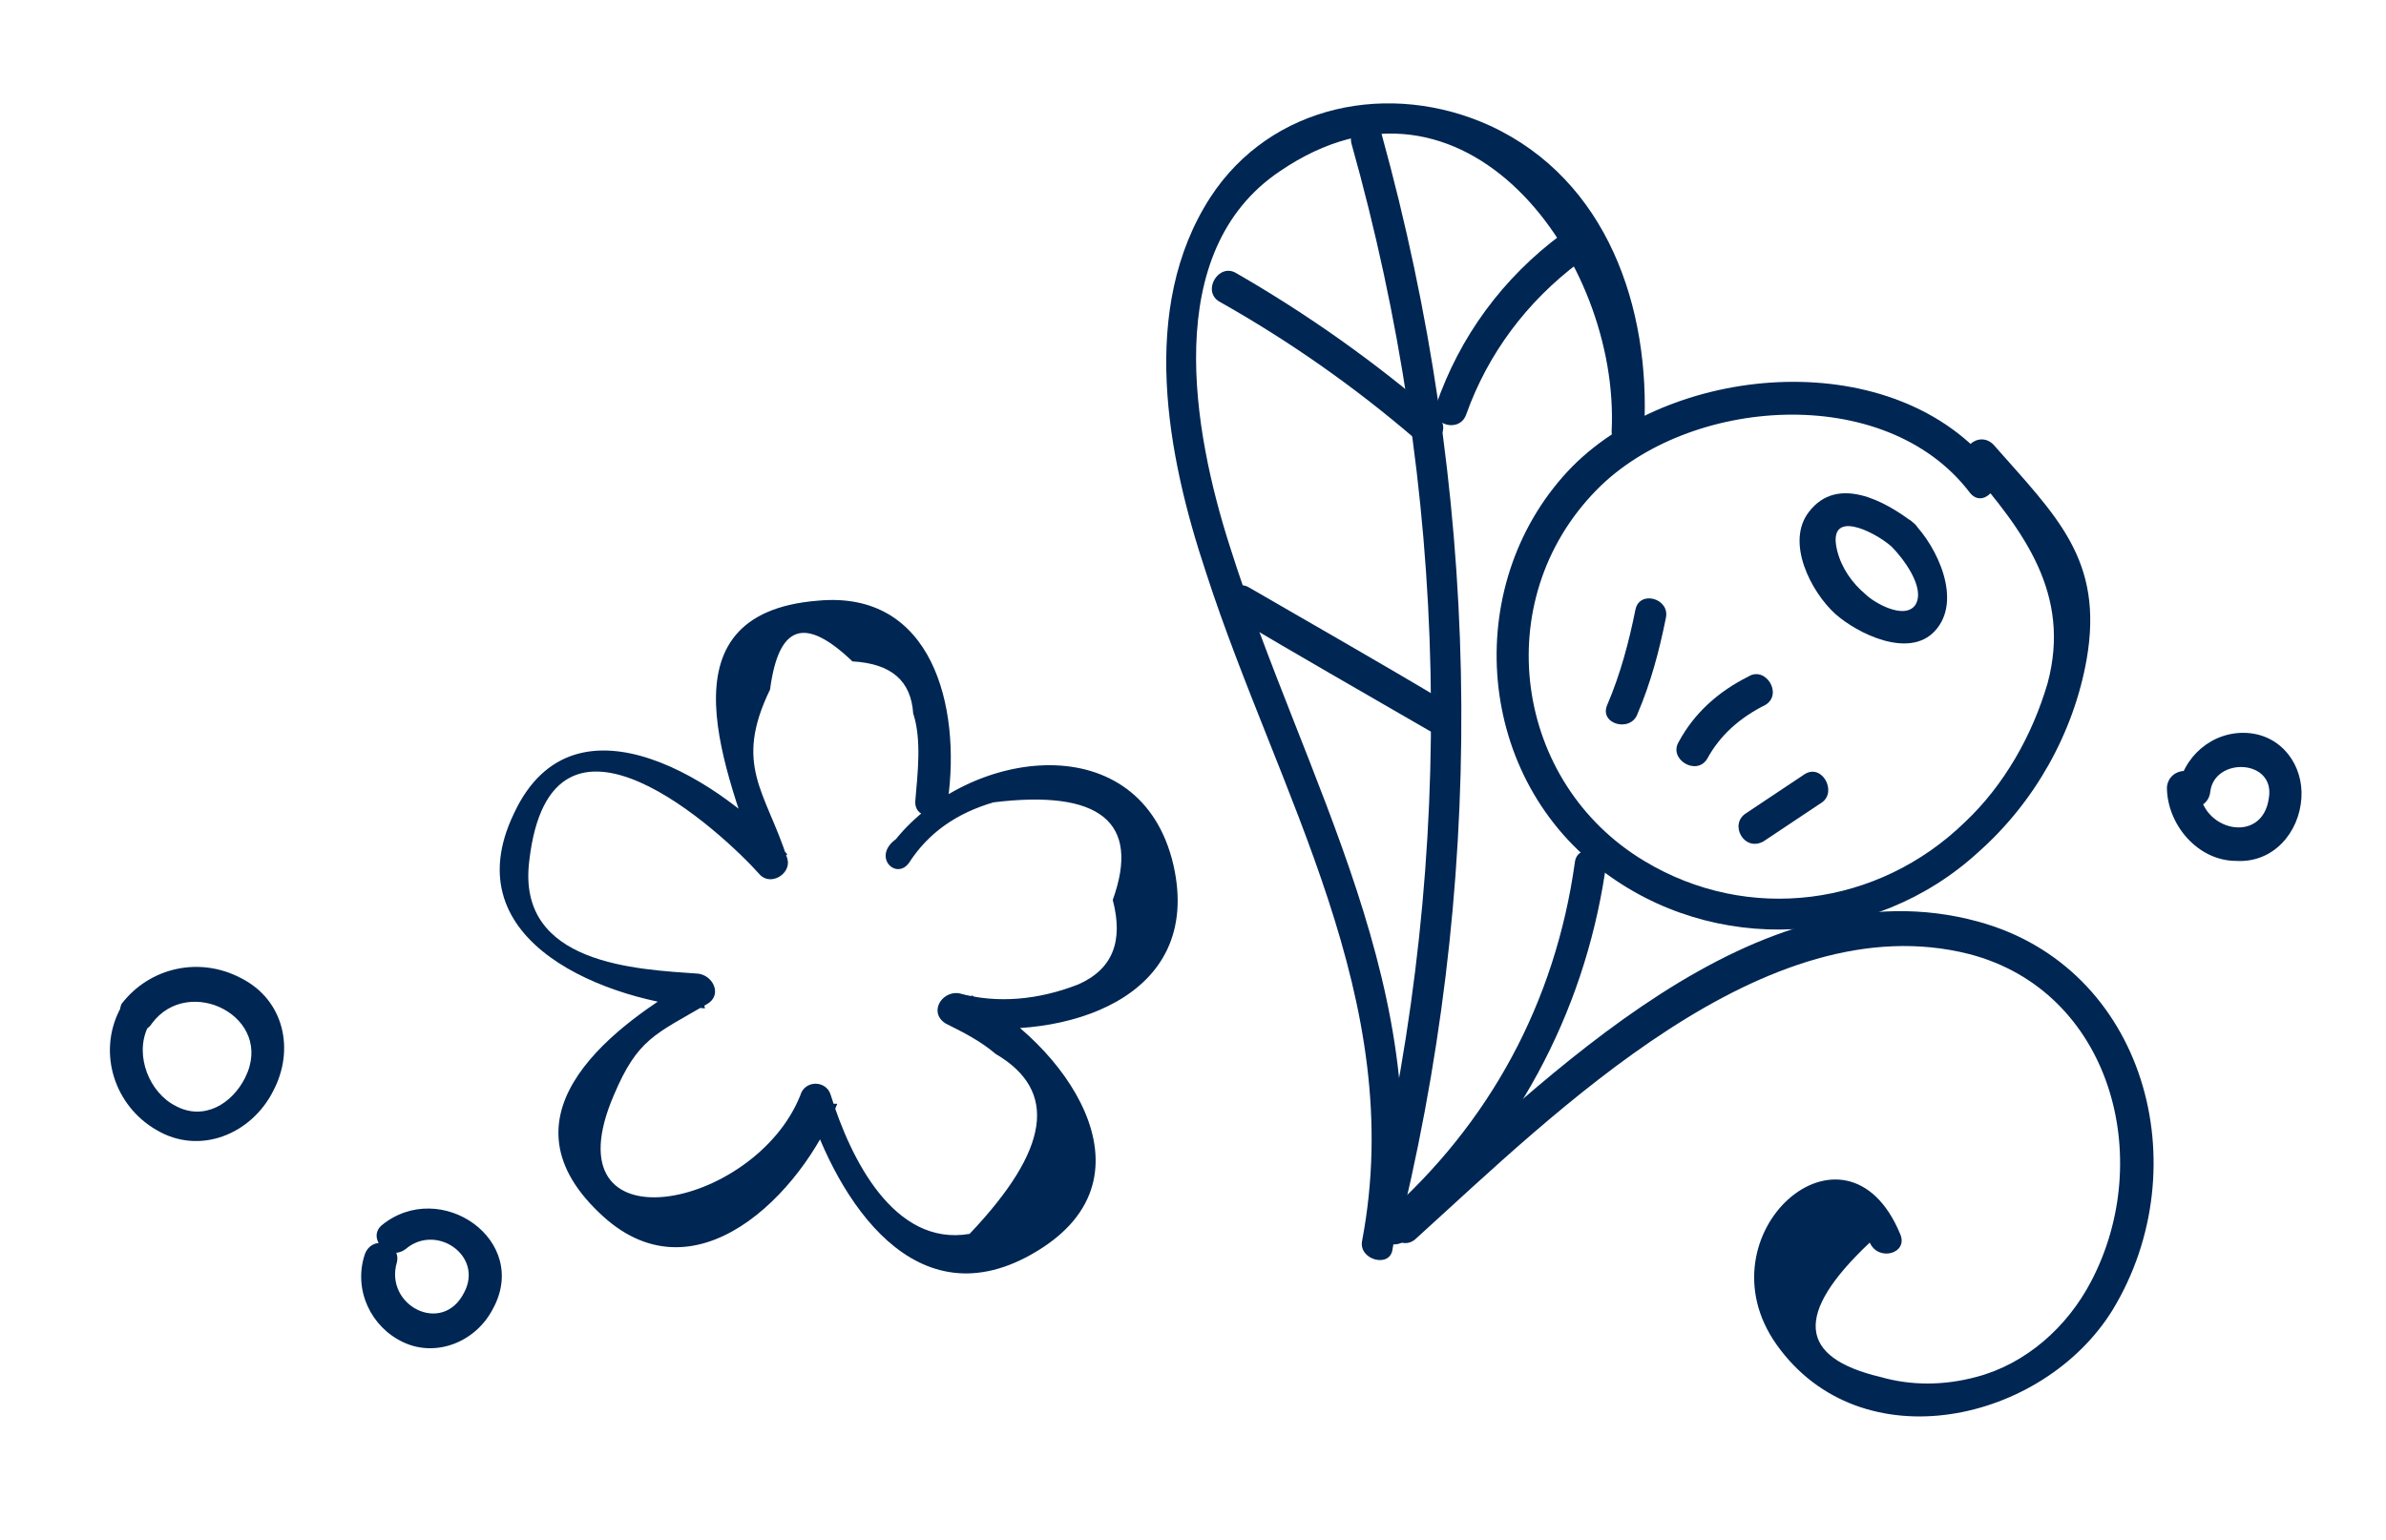
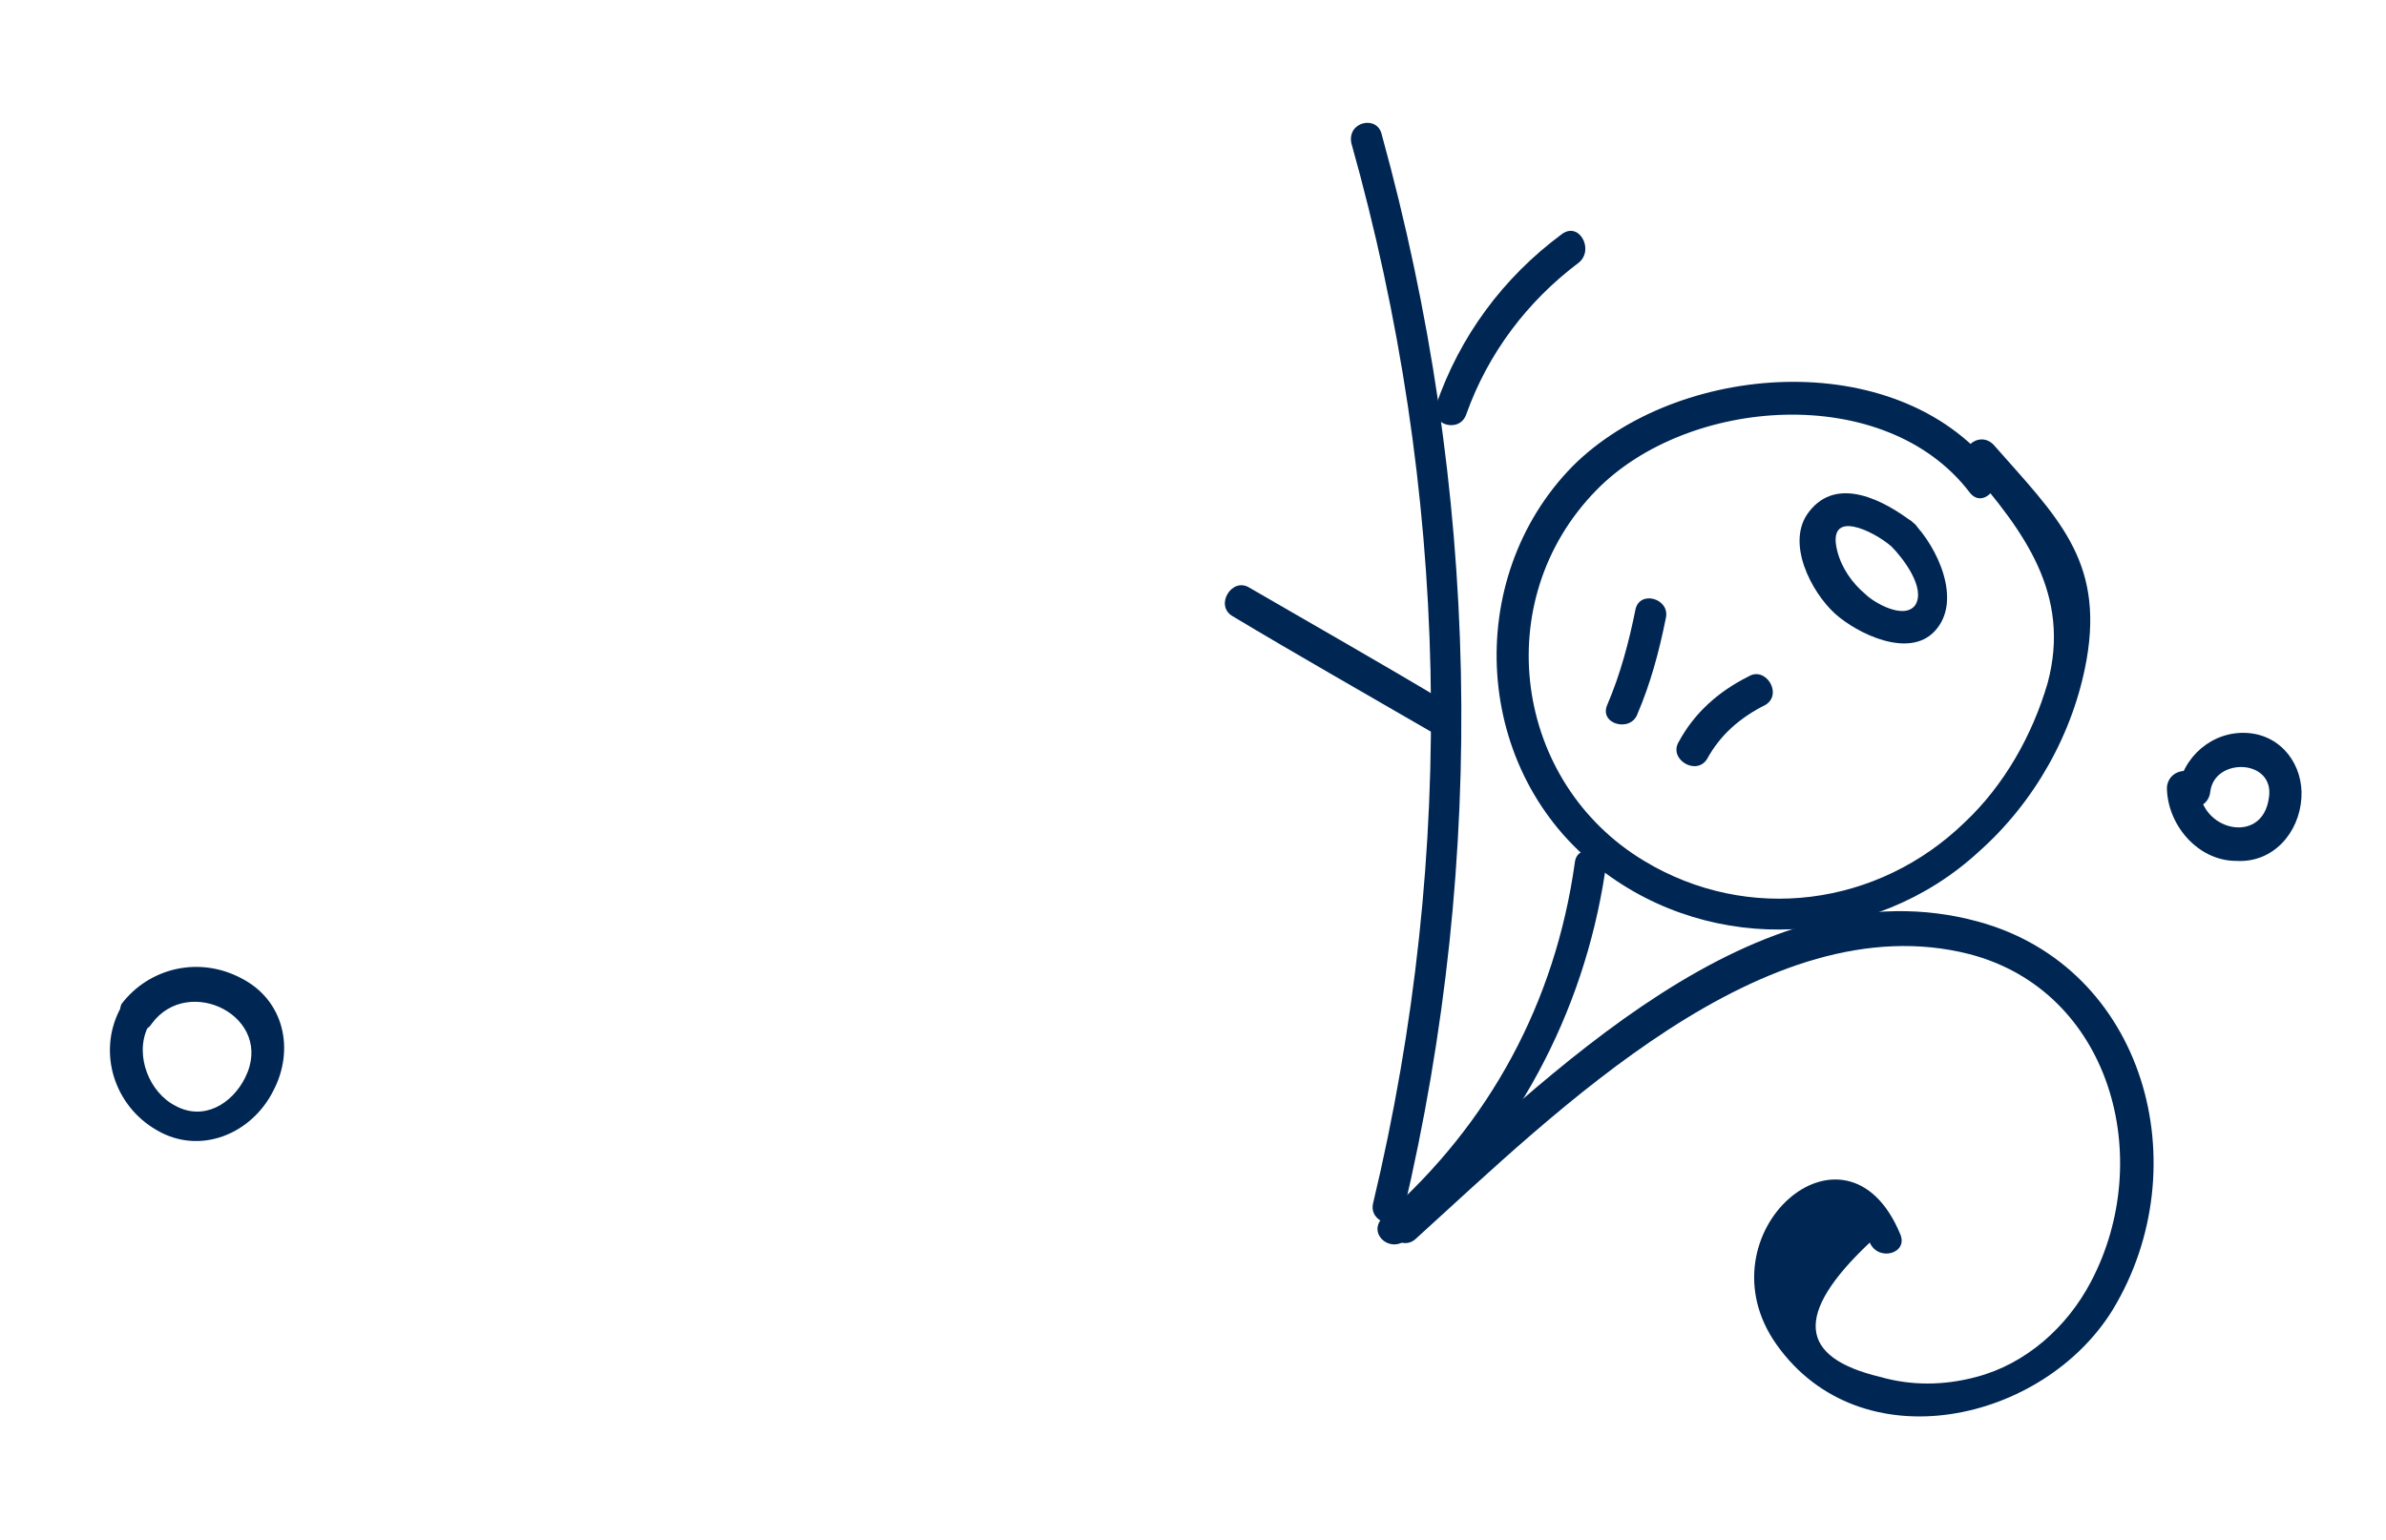
<svg xmlns="http://www.w3.org/2000/svg" id="Слой_1" x="0px" y="0px" viewBox="0 0 110 71" style="enable-background:new 0 0 110 71;" xml:space="preserve">
  <g>
    <g>
      <g>
        <path style="fill:#002653;" d="M90.8,21.6c2.5,2.9,4.7,5.8,3.6,9.9c-0.7,2.4-2,4.7-3.8,6.4c-4,3.9-10,4.7-14.8,1.8 c-6-3.6-7.2-12-2.2-17.1c4.2-4.3,13.3-5,17.2,0.1c0.6,0.8,1.6-0.3,1.1-1.1c-4.5-5.7-14.6-4.9-19.4-0.1 c-5.1,5.2-4.6,14.1,1.3,18.6c5.2,4,12.6,3.6,17.4-0.8c2.6-2.3,4.4-5.5,5-8.9c0.8-4.6-1.4-6.6-4.3-9.9 C91.2,19.8,90.1,20.8,90.8,21.6L90.8,21.6z" />
      </g>
      <g>
        <path style="fill:#002653;" d="M87.2,25.2c0.5,0.5,1.6,1.9,1.1,2.7c-0.5,0.7-1.9-0.1-2.3-0.5c-0.6-0.5-1.1-1.2-1.3-2 C84.2,23.4,86.4,24.5,87.2,25.2c0.7,0.5,1.8-0.5,1-1.1c-1.3-1-3.5-2.2-4.8-0.5c-1.1,1.4,0.1,3.7,1.2,4.7c1,0.9,3.4,2.1,4.6,0.8 c1.3-1.4,0.1-3.9-1-5C87.5,23.4,86.5,24.5,87.2,25.2L87.2,25.2z" />
      </g>
      <g>
-         <path style="fill:#002653;" d="M83.2,35.7c-0.9,0.6-1.8,1.2-2.7,1.8c-0.8,0.5-0.1,1.8,0.8,1.3c0.9-0.6,1.8-1.2,2.7-1.8 C84.7,36.5,84,35.2,83.2,35.7L83.2,35.7z" />
-       </g>
+         </g>
      <g>
        <path style="fill:#002653;" d="M80.6,31.2c-1.4,0.7-2.5,1.7-3.2,3c-0.5,0.8,0.8,1.6,1.3,0.8c0.6-1.1,1.5-1.9,2.7-2.5 C82.2,32,81.4,30.7,80.6,31.2L80.6,31.2z" />
      </g>
      <g>
        <path style="fill:#002653;" d="M75.4,28.1c-0.3,1.5-0.7,3-1.3,4.4c-0.4,0.9,1.1,1.3,1.4,0.4c0.6-1.4,1-2.9,1.3-4.4 C77,27.6,75.6,27.2,75.4,28.1L75.4,28.1z" />
      </g>
      <g>
        <path style="fill:#002653;" d="M64.8,57.2c5-4.5,8.2-10.4,9.2-17c0.1-0.9-1.3-1.4-1.4-0.4c-0.9,6.4-3.9,12-8.8,16.3 C63,56.8,64,57.8,64.8,57.2L64.8,57.2z" />
      </g>
      <g>
-         <path style="fill:#002653;" d="M75.8,19.8c0.3-5.6-1.7-11.5-7.1-14c-4.6-2.1-10.1-1-12.9,3.3c-3.3,5.1-2,11.9-0.2,17.3 c3.3,10.2,9.3,19.7,7.2,30.8c-0.2,0.9,1.3,1.3,1.4,0.4c2.2-11.7-4.1-21.6-7.5-32.4c-1.7-5.3-3.2-13.6,2.3-17.3 c8.5-5.8,15.7,4.1,15.3,12C74.3,20.8,75.8,20.8,75.8,19.8L75.8,19.8z" />
-       </g>
+         </g>
      <g>
        <path style="fill:#002653;" d="M62.3,6.6c4.5,16,4.9,32.6,1,48.9c-0.2,0.9,1.2,1.3,1.4,0.4c3.9-16.5,3.5-33.4-1-49.7 C63.5,5.3,62.1,5.6,62.3,6.6L62.3,6.6z" />
      </g>
      <g>
        <path style="fill:#002653;" d="M72,10.8c-2.7,2-4.7,4.7-5.8,7.9c-0.3,0.9,1.1,1.3,1.4,0.4c1-2.8,2.8-5.2,5.2-7 C73.5,11.5,72.8,10.2,72,10.8L72,10.8z" />
      </g>
      <g>
-         <path style="fill:#002653;" d="M66.3,19.2c-2.9-2.5-6-4.7-9.3-6.6c-0.8-0.5-1.6,0.8-0.8,1.3c3.2,1.8,6.2,3.9,9,6.3 C66,20.9,67,19.9,66.3,19.2L66.3,19.2z" />
-       </g>
+         </g>
      <g>
        <path style="fill:#002653;" d="M66.7,32.4c-3-1.8-6-3.5-9.1-5.3c-0.8-0.5-1.6,0.8-0.8,1.3c3,1.8,6,3.5,9.1,5.3 C66.8,34.2,67.5,32.9,66.7,32.4L66.7,32.4z" />
      </g>
      <g>
        <path style="fill:#002653;" d="M65.3,57.1c6.4-5.8,16.1-15.5,25.5-13.1c6.5,1.7,8.6,9.4,5.6,15.1c-1.1,2.1-3,3.8-5.3,4.4 c-1.5,0.4-3,0.4-4.4,0c-3.8-0.9-4-2.9-0.5-6.2c0.4,0.9,1.8,0.5,1.4-0.4c-2.5-6-9.3,0-5.7,5.1c3.9,5.5,12.3,3.6,15.5-1.6 c4-6.6,1.5-15.8-6.2-17.9c-10.2-2.8-19.9,7.2-26.9,13.5C63.5,56.7,64.6,57.8,65.3,57.1L65.3,57.1z" />
      </g>
    </g>
    <g>
-       <path style="fill:#002653;" d="M41.9,39.8c0.9-1.4,2.2-2.3,3.9-2.8c4.9-0.6,6.8,0.9,5.5,4.5c0.5,1.9,0,3.2-1.6,3.9 c-1.8,0.7-3.7,0.9-5.5,0.4c-0.8-0.1-1.4,0.9-0.6,1.4c0.8,0.4,1.6,0.8,2.3,1.4c2.9,1.7,2.5,4.4-1.2,8.3c-3.5,0.6-5.5-3.5-6.4-6.4 c-0.2-0.7-1.2-0.7-1.4,0c-2.1,5.3-11.7,7.2-8.6,0c1.1-2.6,1.9-2.8,4.3-4.2c0.7-0.4,0.3-1.3-0.4-1.4c-2.8-0.2-8.4-0.4-7.8-5.2 c1-8.7,9-1.2,10.6,0.6c0.5,0.6,1.5,0,1.3-0.7c-1-3.1-2.5-4.3-0.8-7.8c0.4-3,1.6-3.4,3.8-1.3c1.8,0.1,2.7,0.9,2.8,2.4 c0.4,1.2,0.2,2.8,0.1,4c-0.1,1,1.4,0.9,1.5,0c0.6-4.3-0.7-9.7-6-9.2c-7.5,0.6-4.1,8.1-2.7,12.4c0.4-0.2,0.8-0.5,1.3-0.7 c-2.8-3.2-9.8-7.9-12.6-1.9c-2.9,6,4.4,8.7,8.8,9c-0.1-0.5-0.3-0.9-0.4-1.4c-3.7,2.1-9.3,6.2-4.5,10.8c4.4,4.3,9.4-0.9,11-5 c-0.5,0-1,0-1.4,0c1.4,4.4,5,10.2,10.6,6.8c5.8-3.5,1.1-9.7-3-11.8c-0.2,0.5-0.4,0.9-0.6,1.4c4.8,0.7,11.3-1.2,9.9-7.4 c-1.5-6.5-9.4-5.4-12.8-1.2C40.2,39.5,41.3,40.6,41.9,39.8L41.9,39.8z" />
-     </g>
+       </g>
    <g>
      <path style="fill:#002653;" d="M7,47.2c1.7-2.3,5.7-0.3,4.3,2.5c-0.6,1.2-1.9,2-3.2,1.3c-1.2-0.6-1.9-2.3-1.3-3.6 c0.4-0.9-0.9-1.6-1.3-0.8c-1,2-0.2,4.4,1.7,5.5c2,1.2,4.4,0.2,5.4-1.8c1-1.9,0.5-4.2-1.5-5.2c-1.9-1-4.2-0.5-5.5,1.2 C5.2,47.3,6.5,48,7,47.2L7,47.2z" />
    </g>
    <g>
      <path style="fill:#002653;" d="M99.9,36.3c0,1.7,1.4,3.4,3.2,3.4c1.7,0.1,2.9-1.3,3-2.9c0.1-1.5-0.9-2.9-2.5-3 c-1.6-0.1-3,1.1-3.2,2.7c-0.1,1,1.4,1,1.5,0c0.2-1.6,3-1.5,2.7,0.3c-0.3,2.2-3.2,1.5-3.2-0.5C101.5,35.3,100,35.3,99.9,36.3 L99.9,36.3z" />
    </g>
    <g>
-       <path style="fill:#002653;" d="M16.8,57.9c-0.5,1.6,0.3,3.3,1.8,4c1.5,0.7,3.3,0,4.1-1.5c1.8-3.2-2.4-6.1-5.1-3.9 c-0.7,0.6,0.3,1.7,1.1,1.1c1.4-1.2,3.6,0.3,2.7,2c-1,2-3.7,0.6-3.1-1.4C18.5,57.3,17.1,56.9,16.8,57.9L16.8,57.9z" />
-     </g>
+       </g>
  </g>
</svg>